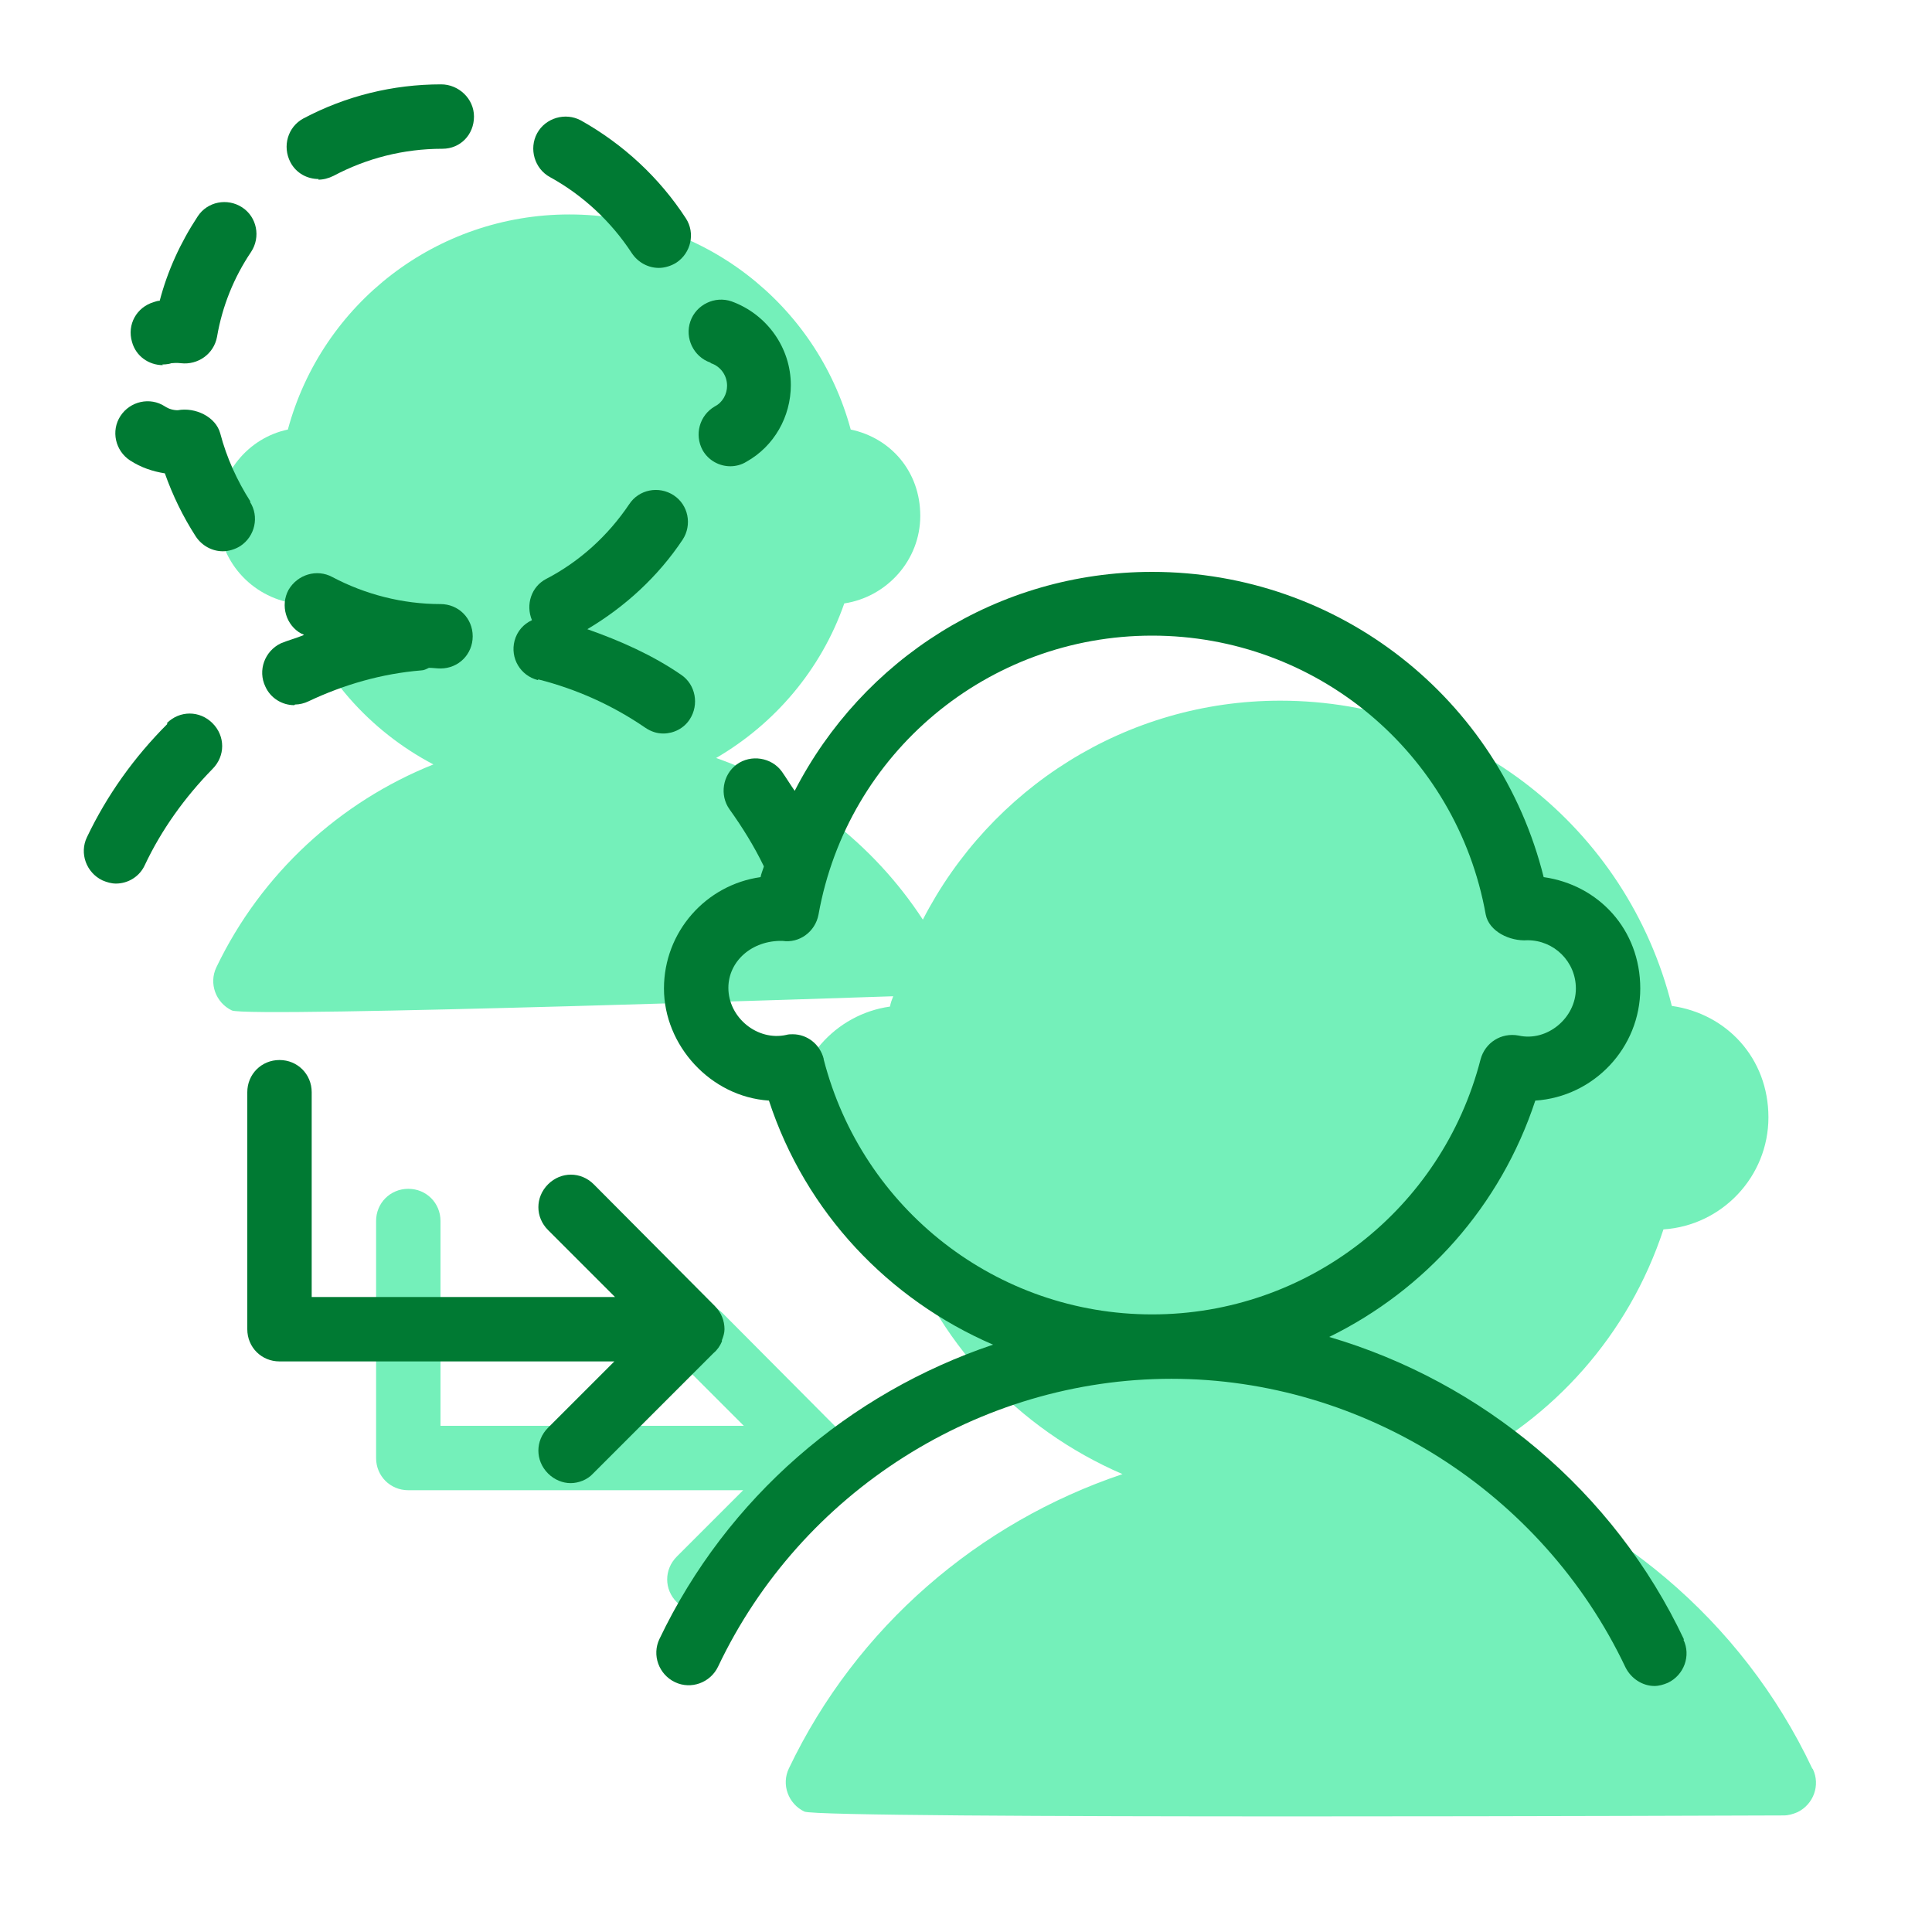
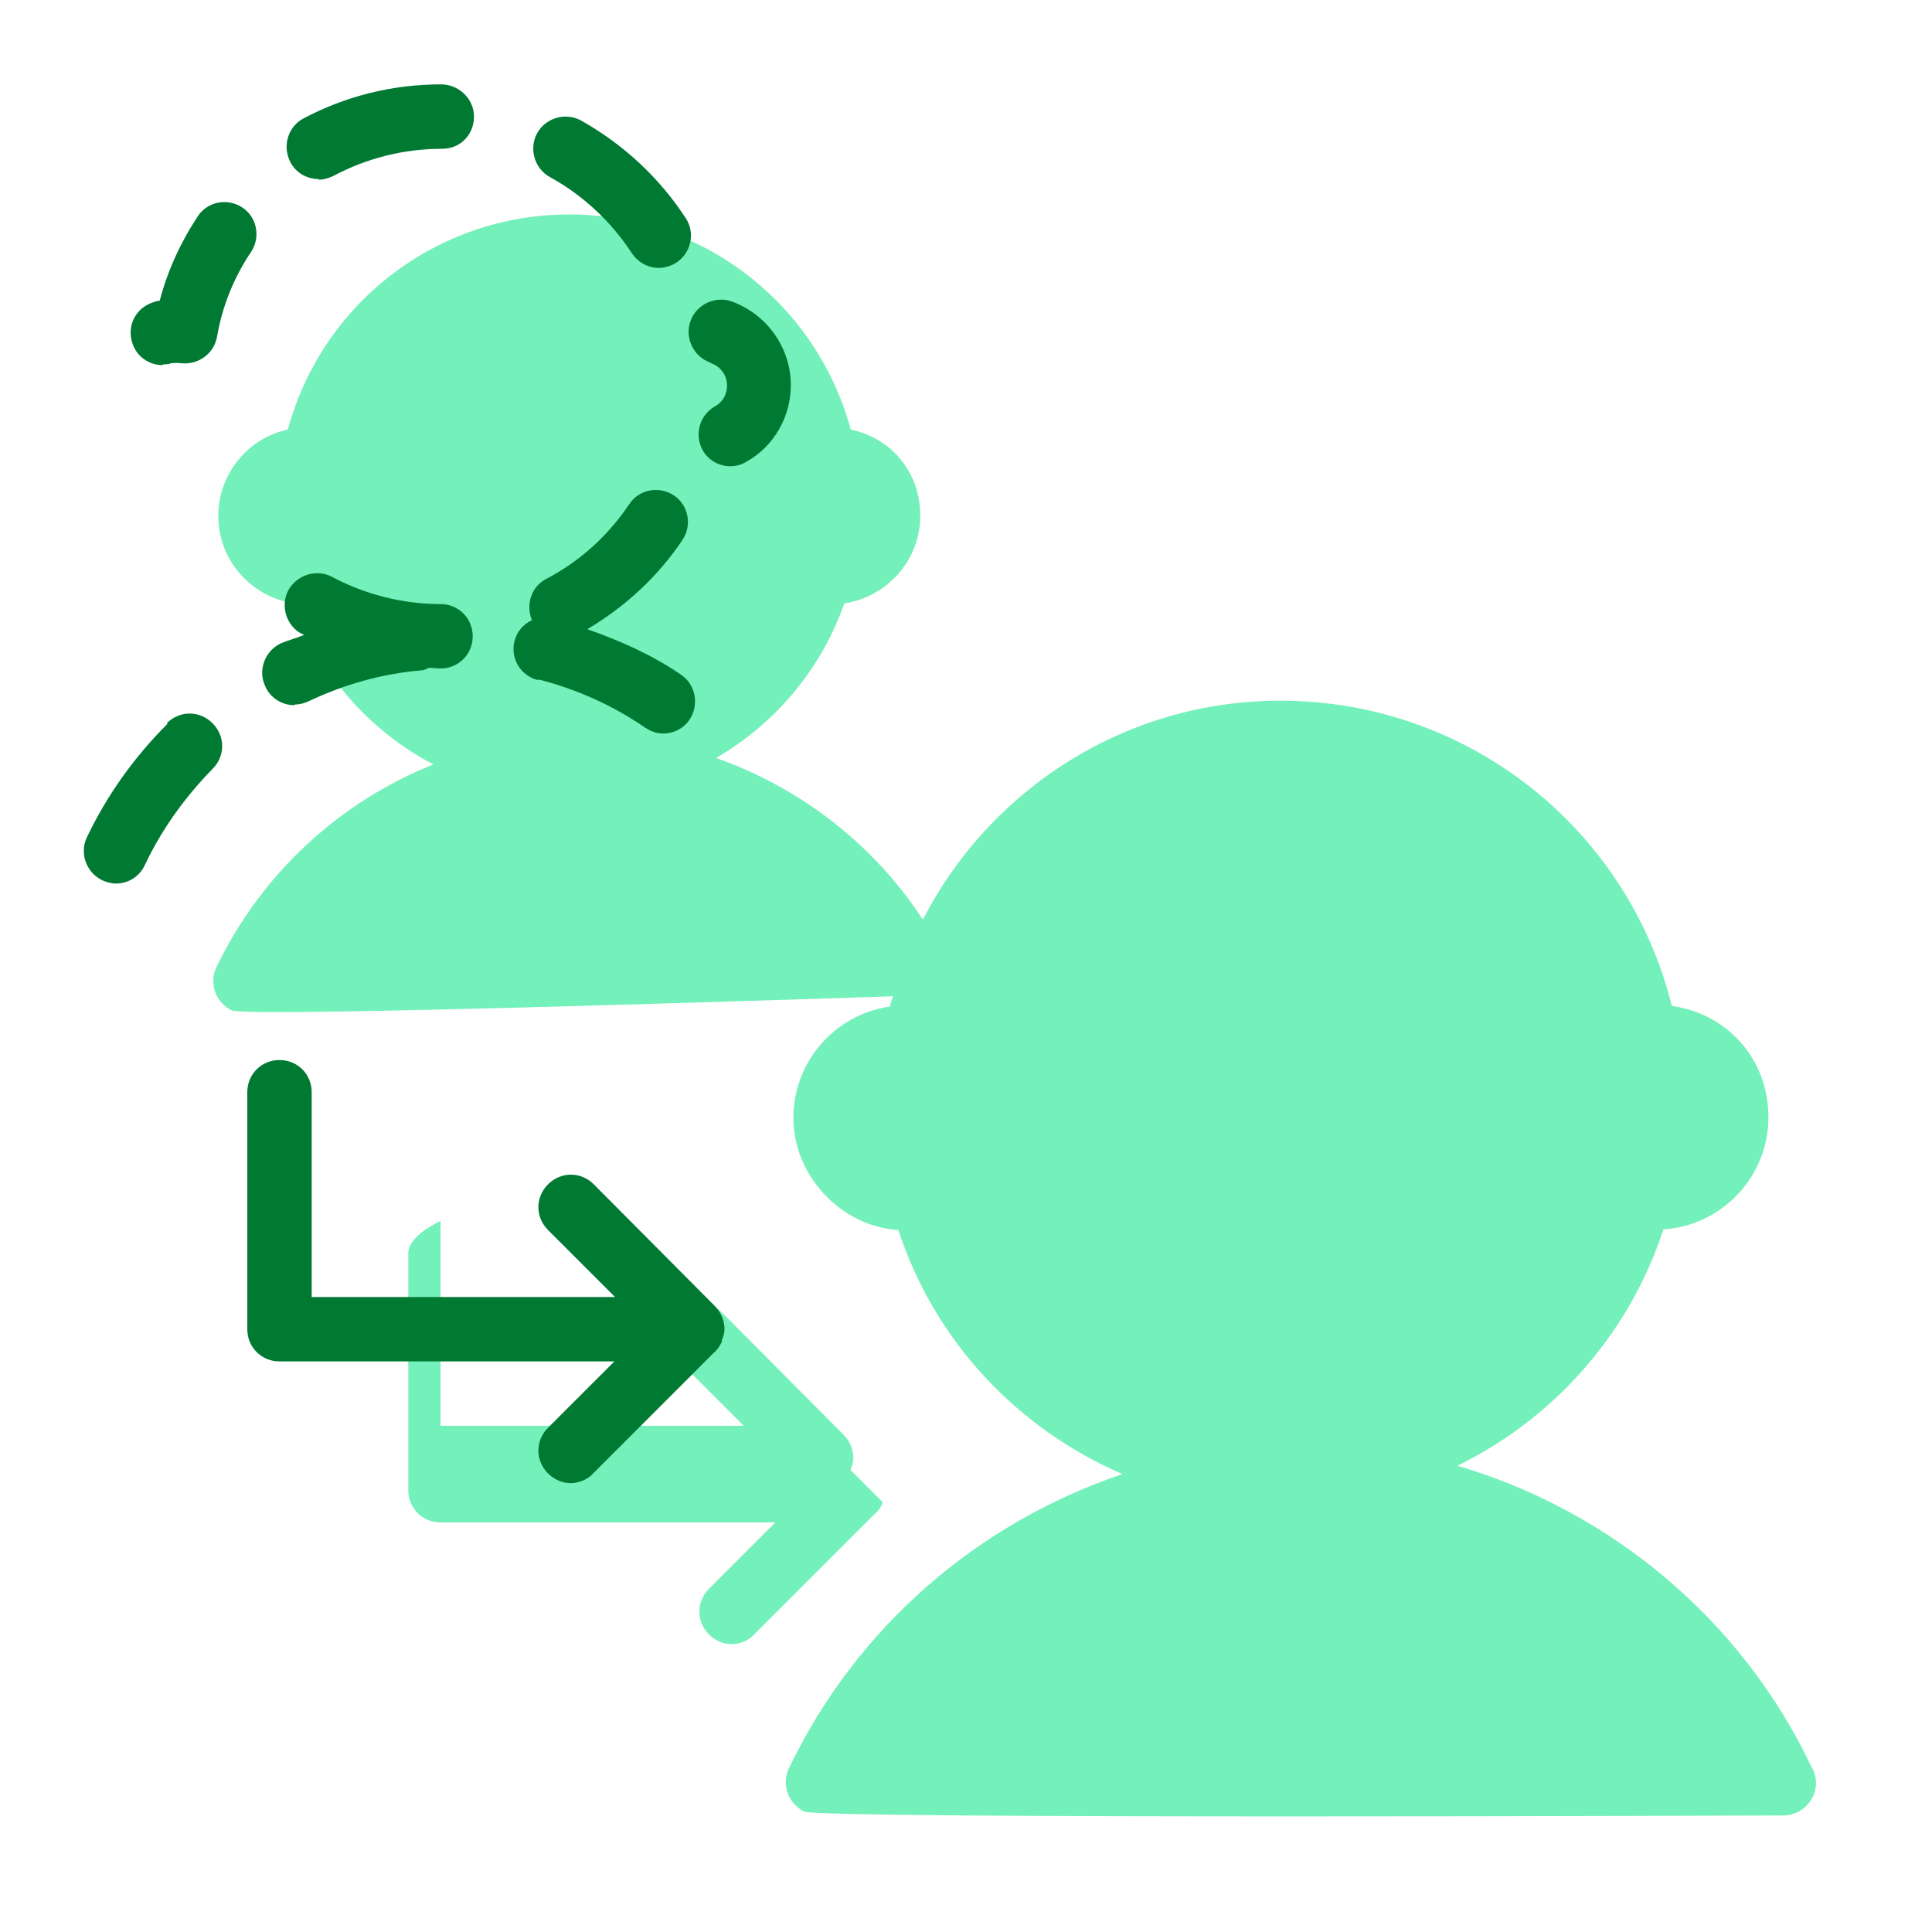
<svg xmlns="http://www.w3.org/2000/svg" id="Layer_1" viewBox="0 0 30 30">
  <defs>
    <style>.cls-1{fill:none;}.cls-2{fill:#007a33;}.cls-3{fill:#74f0ba;}</style>
  </defs>
  <rect class="cls-1" x="0" y=".06" width="30" height="30" />
  <g>
    <g>
      <path class="cls-3" d="M28.14,27.46c-1.09-2.31-3.13-4-5.51-4.7,1.49-.73,2.66-2.03,3.2-3.67,.91-.06,1.63-.82,1.63-1.74s-.65-1.61-1.5-1.73c-.69-2.77-3.18-4.74-6.08-4.74-2.39,0-4.5,1.36-5.55,3.4-.77-1.18-1.91-2.05-3.21-2.51,.91-.53,1.63-1.37,1.99-2.4,.66-.1,1.18-.67,1.18-1.36s-.46-1.21-1.08-1.34c-.53-1.96-2.31-3.34-4.37-3.34s-3.84,1.38-4.37,3.34c-.62,.13-1.08,.69-1.08,1.34,0,.69,.51,1.26,1.18,1.36,.38,1.1,1.17,1.98,2.16,2.5-1.45,.58-2.67,1.69-3.37,3.15-.12,.25-.01,.55,.24,.67,.25,.12,10.27-.22,10.27-.22-.02,.05-.04,.1-.05,.16-.85,.12-1.5,.85-1.5,1.73s.72,1.68,1.63,1.74c.57,1.74,1.86,3.09,3.48,3.79-2.23,.75-4.13,2.37-5.18,4.57-.12,.25-.01,.55,.24,.67,.25,.12,15.03,.06,15.21,.06,.07,0,.14-.02,.21-.05,.25-.12,.36-.42,.24-.67Z" />
-       <path class="cls-3" d="M13.21,22.83v-.02c.02-.05,.04-.11,.04-.17h0c0-.13-.05-.26-.15-.36h0l-1.88-1.89c-.2-.2-.51-.2-.71,0s-.2,.51,0,.71l1.04,1.04H6.84v-3.18c0-.28-.22-.5-.5-.5s-.5,.22-.5,.5v3.68c0,.28,.22,.5,.5,.5h5.2l-1.03,1.03c-.2,.2-.2,.51,0,.71,.1,.1,.23,.15,.35,.15s.26-.05,.35-.15l1.87-1.87c.06-.05,.1-.11,.13-.18Z" />
+       <path class="cls-3" d="M13.21,22.83v-.02c.02-.05,.04-.11,.04-.17h0c0-.13-.05-.26-.15-.36h0l-1.88-1.89c-.2-.2-.51-.2-.71,0s-.2,.51,0,.71l1.04,1.04H6.84v-3.18s-.5,.22-.5,.5v3.68c0,.28,.22,.5,.5,.5h5.2l-1.03,1.03c-.2,.2-.2,.51,0,.71,.1,.1,.23,.15,.35,.15s.26-.05,.35-.15l1.87-1.87c.06-.05,.1-.11,.13-.18Z" />
    </g>
    <g>
      <path class="cls-2" d="M11.21,20.83v-.02c.02-.05,.04-.11,.04-.17h0c0-.13-.05-.26-.15-.36h0l-1.88-1.89c-.2-.2-.51-.2-.71,0s-.2,.51,0,.71l1.04,1.04H4.84v-3.18c0-.28-.22-.5-.5-.5s-.5,.22-.5,.5v3.68c0,.28,.22,.5,.5,.5h5.2l-1.03,1.03c-.2,.2-.2,.51,0,.71,.1,.1,.23,.15,.35,.15s.26-.05,.35-.15l1.87-1.87c.06-.05,.1-.11,.13-.18Z" />
      <path class="cls-2" d="M4.58,10.94c.07,0,.15-.02,.21-.05,.55-.26,1.14-.43,1.75-.48,.04,0,.08-.02,.12-.04,.06,0,.12,.01,.18,.01,.28,0,.5-.22,.5-.5s-.22-.5-.5-.5c-.59,0-1.17-.15-1.68-.42-.24-.13-.54-.04-.68,.2-.13,.24-.04,.55,.2,.68,.01,0,.03,.01,.04,.02-.12,.05-.24,.08-.36,.13-.25,.12-.36,.42-.24,.67,.08,.18,.26,.29,.45,.29Z" />
      <path class="cls-2" d="M8.36,10.55c.59,.15,1.15,.4,1.66,.75,.09,.06,.18,.09,.28,.09,.16,0,.32-.08,.41-.22,.15-.23,.09-.54-.13-.69-.45-.31-.95-.53-1.46-.71,.59-.35,1.1-.82,1.48-1.39,.15-.23,.09-.54-.14-.69-.23-.15-.54-.09-.69,.14-.33,.49-.77,.89-1.29,1.16-.23,.12-.32,.4-.22,.64-.13,.06-.23,.17-.27,.32-.07,.27,.09,.54,.36,.61Z" />
      <path class="cls-2" d="M2.6,11.24c-.52,.52-.94,1.11-1.25,1.76-.12,.25-.01,.55,.24,.67,.07,.03,.14,.05,.21,.05,.19,0,.37-.11,.45-.29,.26-.55,.62-1.05,1.05-1.49,.2-.2,.2-.51,0-.71s-.51-.2-.71,0Z" />
      <path class="cls-2" d="M8.54,2.75c.51,.28,.95,.69,1.27,1.18,.1,.15,.26,.23,.42,.23,.09,0,.19-.03,.27-.08,.23-.15,.3-.46,.15-.69-.41-.63-.97-1.15-1.63-1.52-.24-.13-.55-.04-.68,.2s-.04,.55,.2,.68Z" />
      <path class="cls-2" d="M11.04,5.64c.15,.05,.25,.19,.25,.35,0,.13-.07,.26-.19,.32-.24,.14-.32,.44-.19,.68,.09,.16,.26,.25,.43,.25,.08,0,.17-.02,.25-.07,.43-.24,.69-.7,.69-1.19,0-.58-.37-1.1-.92-1.3-.26-.09-.55,.05-.64,.31-.09,.26,.05,.55,.31,.64Z" />
      <path class="cls-2" d="M4.94,2.79c.08,0,.16-.02,.24-.06,.51-.27,1.08-.42,1.69-.42,.28,0,.49-.22,.49-.5s-.24-.5-.51-.5c-.75,0-1.48,.18-2.14,.53-.24,.13-.33,.43-.2,.68,.09,.17,.26,.26,.44,.26Z" />
      <path class="cls-2" d="M2.52,5.66s.09,0,.14-.02c.03,0,.07-.01,.15,0,.26,.03,.51-.14,.56-.41,.08-.47,.26-.92,.53-1.32,.15-.23,.09-.54-.14-.69-.23-.15-.54-.09-.69,.14-.27,.41-.47,.85-.59,1.31-.03,0-.06,.01-.09,.02-.27,.08-.42,.35-.34,.62,.06,.22,.26,.36,.48,.36Z" />
-       <path class="cls-2" d="M3.89,7.79c-.21-.33-.37-.68-.47-1.06-.07-.26-.39-.41-.66-.36-.07,0-.14-.02-.2-.06-.23-.15-.54-.08-.69,.15-.15,.23-.08,.54,.15,.69,.17,.11,.35,.17,.54,.2,.12,.34,.28,.67,.48,.98,.1,.15,.26,.23,.42,.23,.09,0,.19-.03,.27-.08,.23-.15,.3-.46,.15-.69Z" />
-       <path class="cls-2" d="M26.15,25.46c-1.09-2.31-3.13-4-5.51-4.7,1.49-.73,2.66-2.03,3.2-3.67,.91-.06,1.63-.82,1.63-1.74s-.65-1.61-1.5-1.73c-.69-2.77-3.18-4.74-6.08-4.74-2.4,0-4.5,1.36-5.55,3.4-.07-.1-.13-.2-.2-.3-.16-.22-.48-.27-.7-.11-.22,.16-.27,.48-.11,.7,.2,.28,.38,.57,.53,.88,0,0,0,0,0,.01-.02,.06-.04,.11-.05,.16-.85,.12-1.5,.85-1.5,1.73s.72,1.68,1.63,1.74c.57,1.74,1.86,3.09,3.48,3.79-2.23,.75-4.13,2.37-5.18,4.57-.12,.25-.01,.55,.24,.67,.25,.12,.55,.01,.67-.24,1.29-2.72,4.06-4.47,7.04-4.47s5.76,1.76,7.05,4.48c.09,.18,.27,.29,.45,.29,.07,0,.14-.02,.21-.05,.25-.12,.36-.42,.24-.67Zm-13.36-9.02c-.06-.23-.26-.38-.48-.38-.03,0-.07,0-.1,.01-.45,.1-.9-.27-.9-.73,0-.41,.36-.74,.84-.73,.26,.04,.51-.14,.56-.41,.45-2.51,2.63-4.33,5.18-4.33s4.73,1.82,5.18,4.33c.05,.26,.37,.42,.65,.4,.41,0,.75,.33,.75,.75,0,.46-.45,.83-.89,.73-.27-.05-.52,.11-.59,.37-.6,2.33-2.69,3.96-5.1,3.96s-4.5-1.63-5.1-3.96Z" />
    </g>
  </g>
</svg>